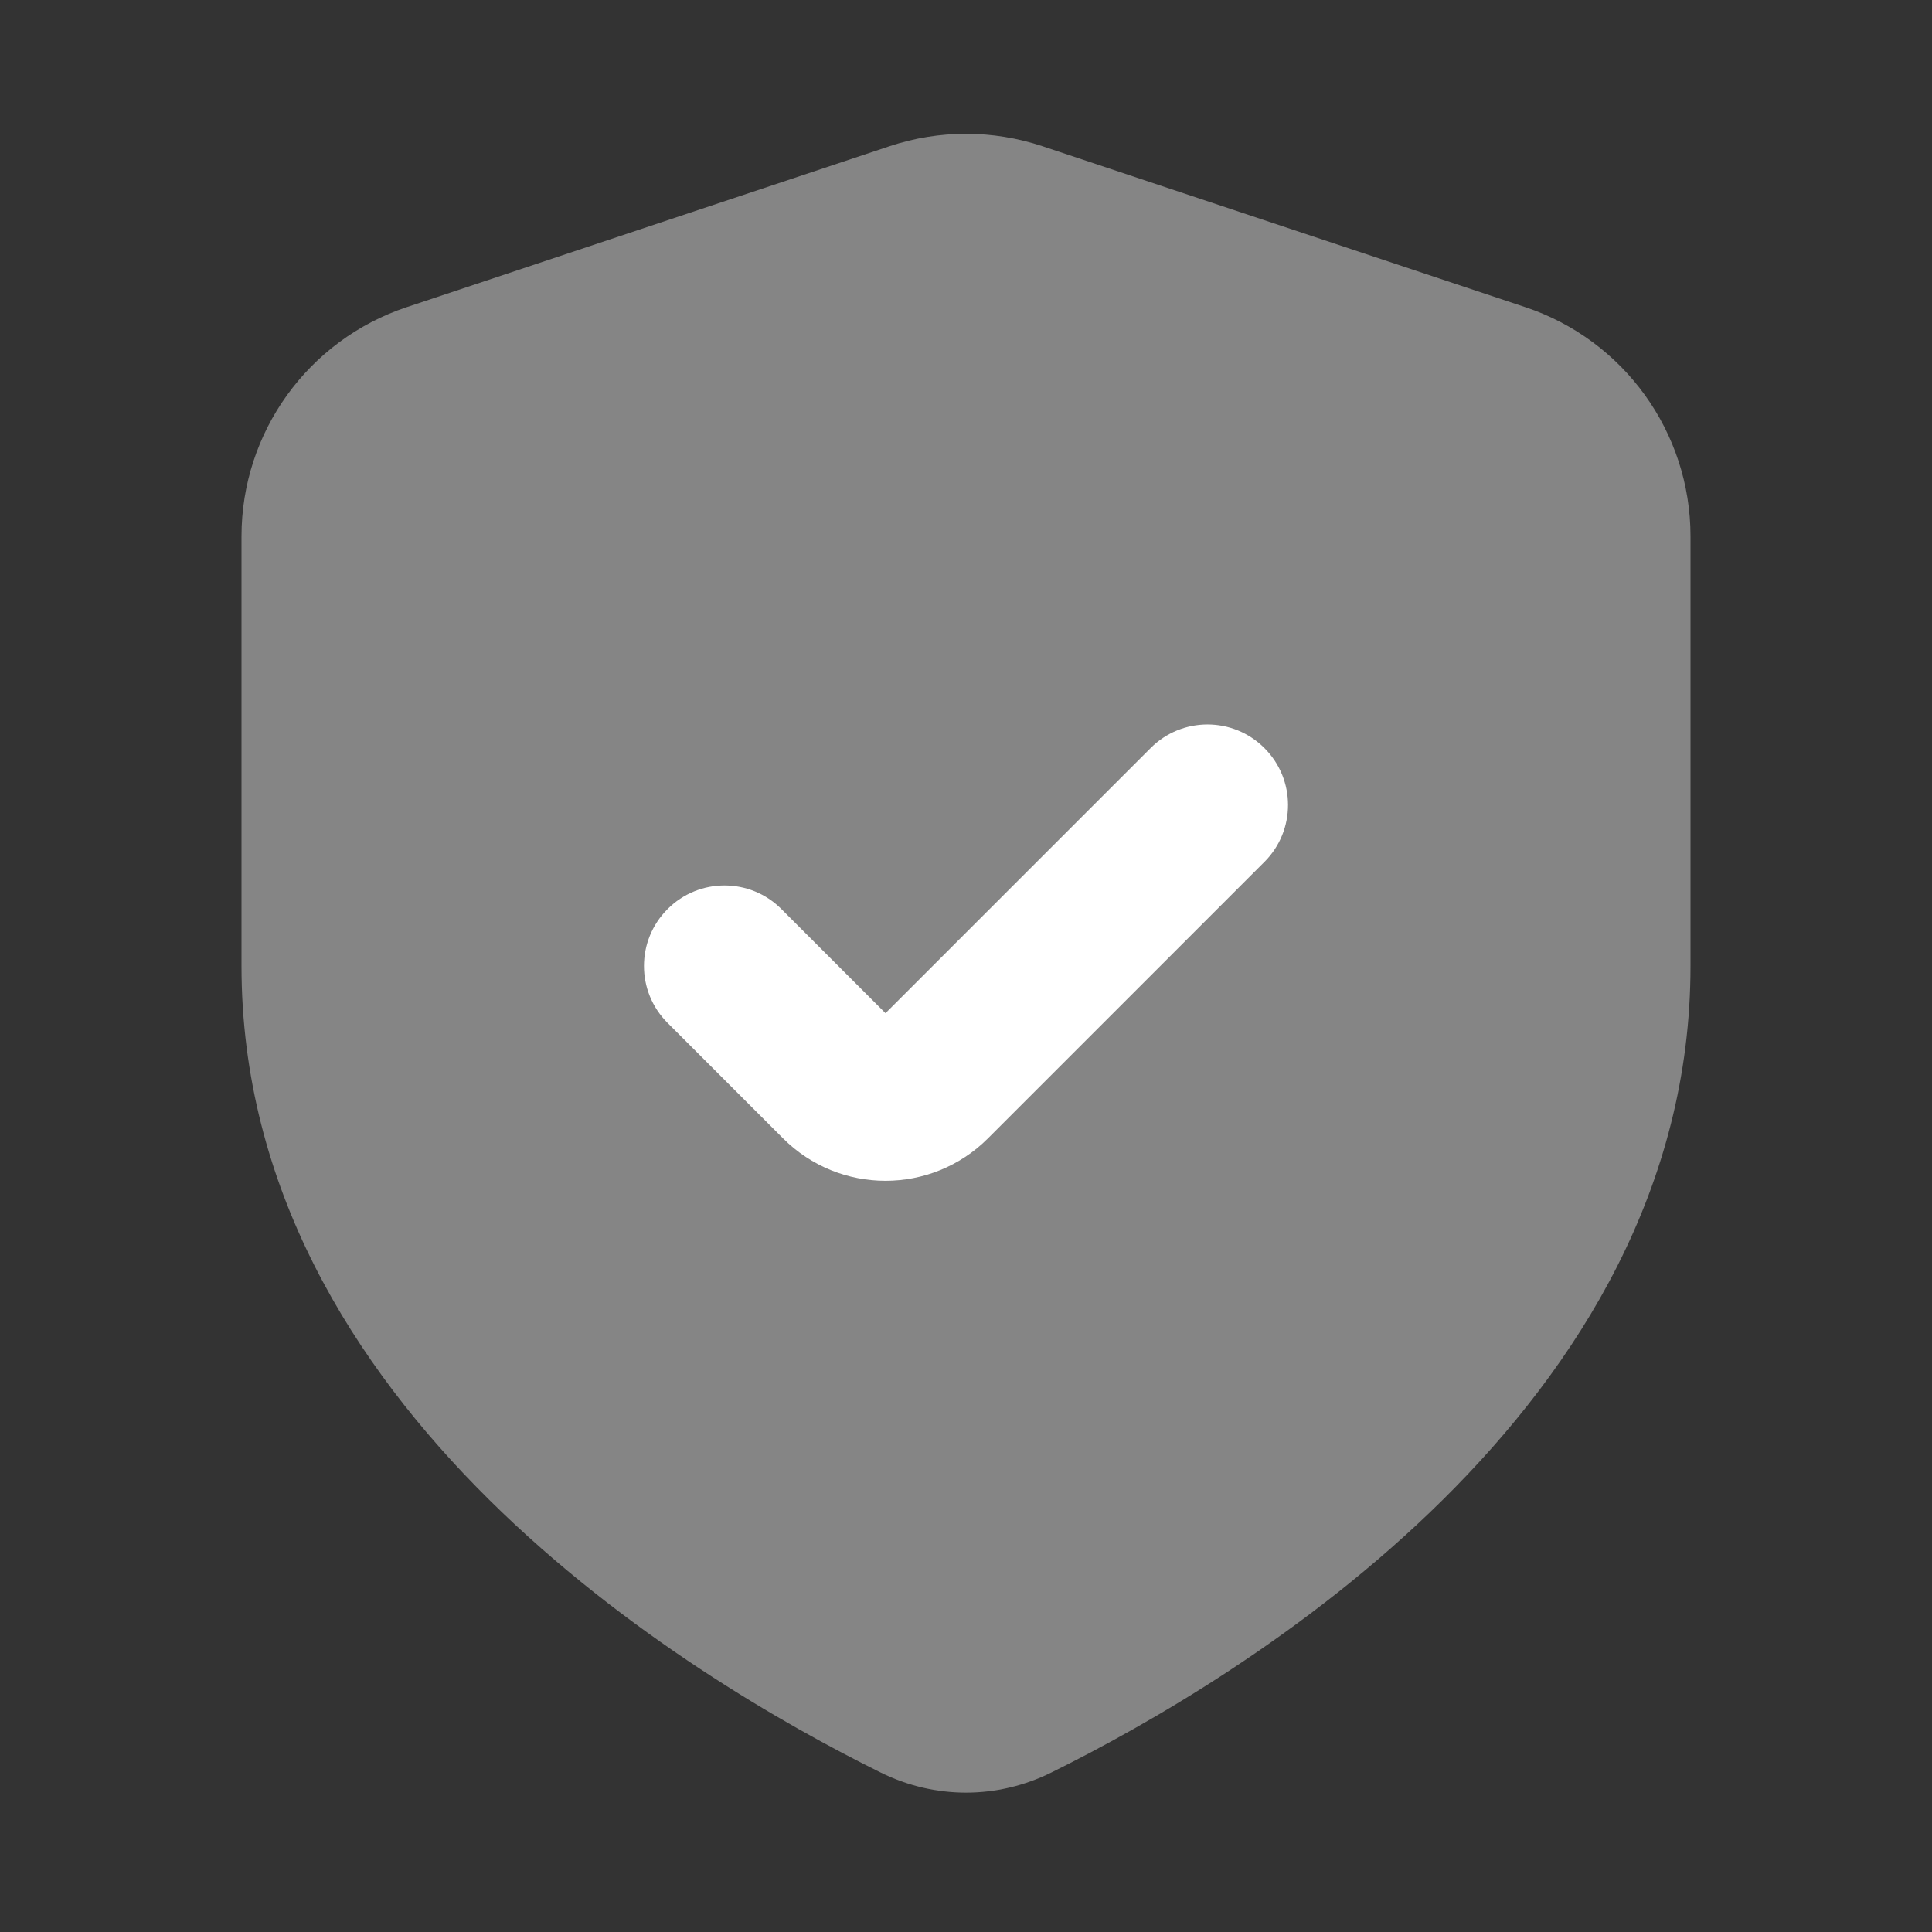
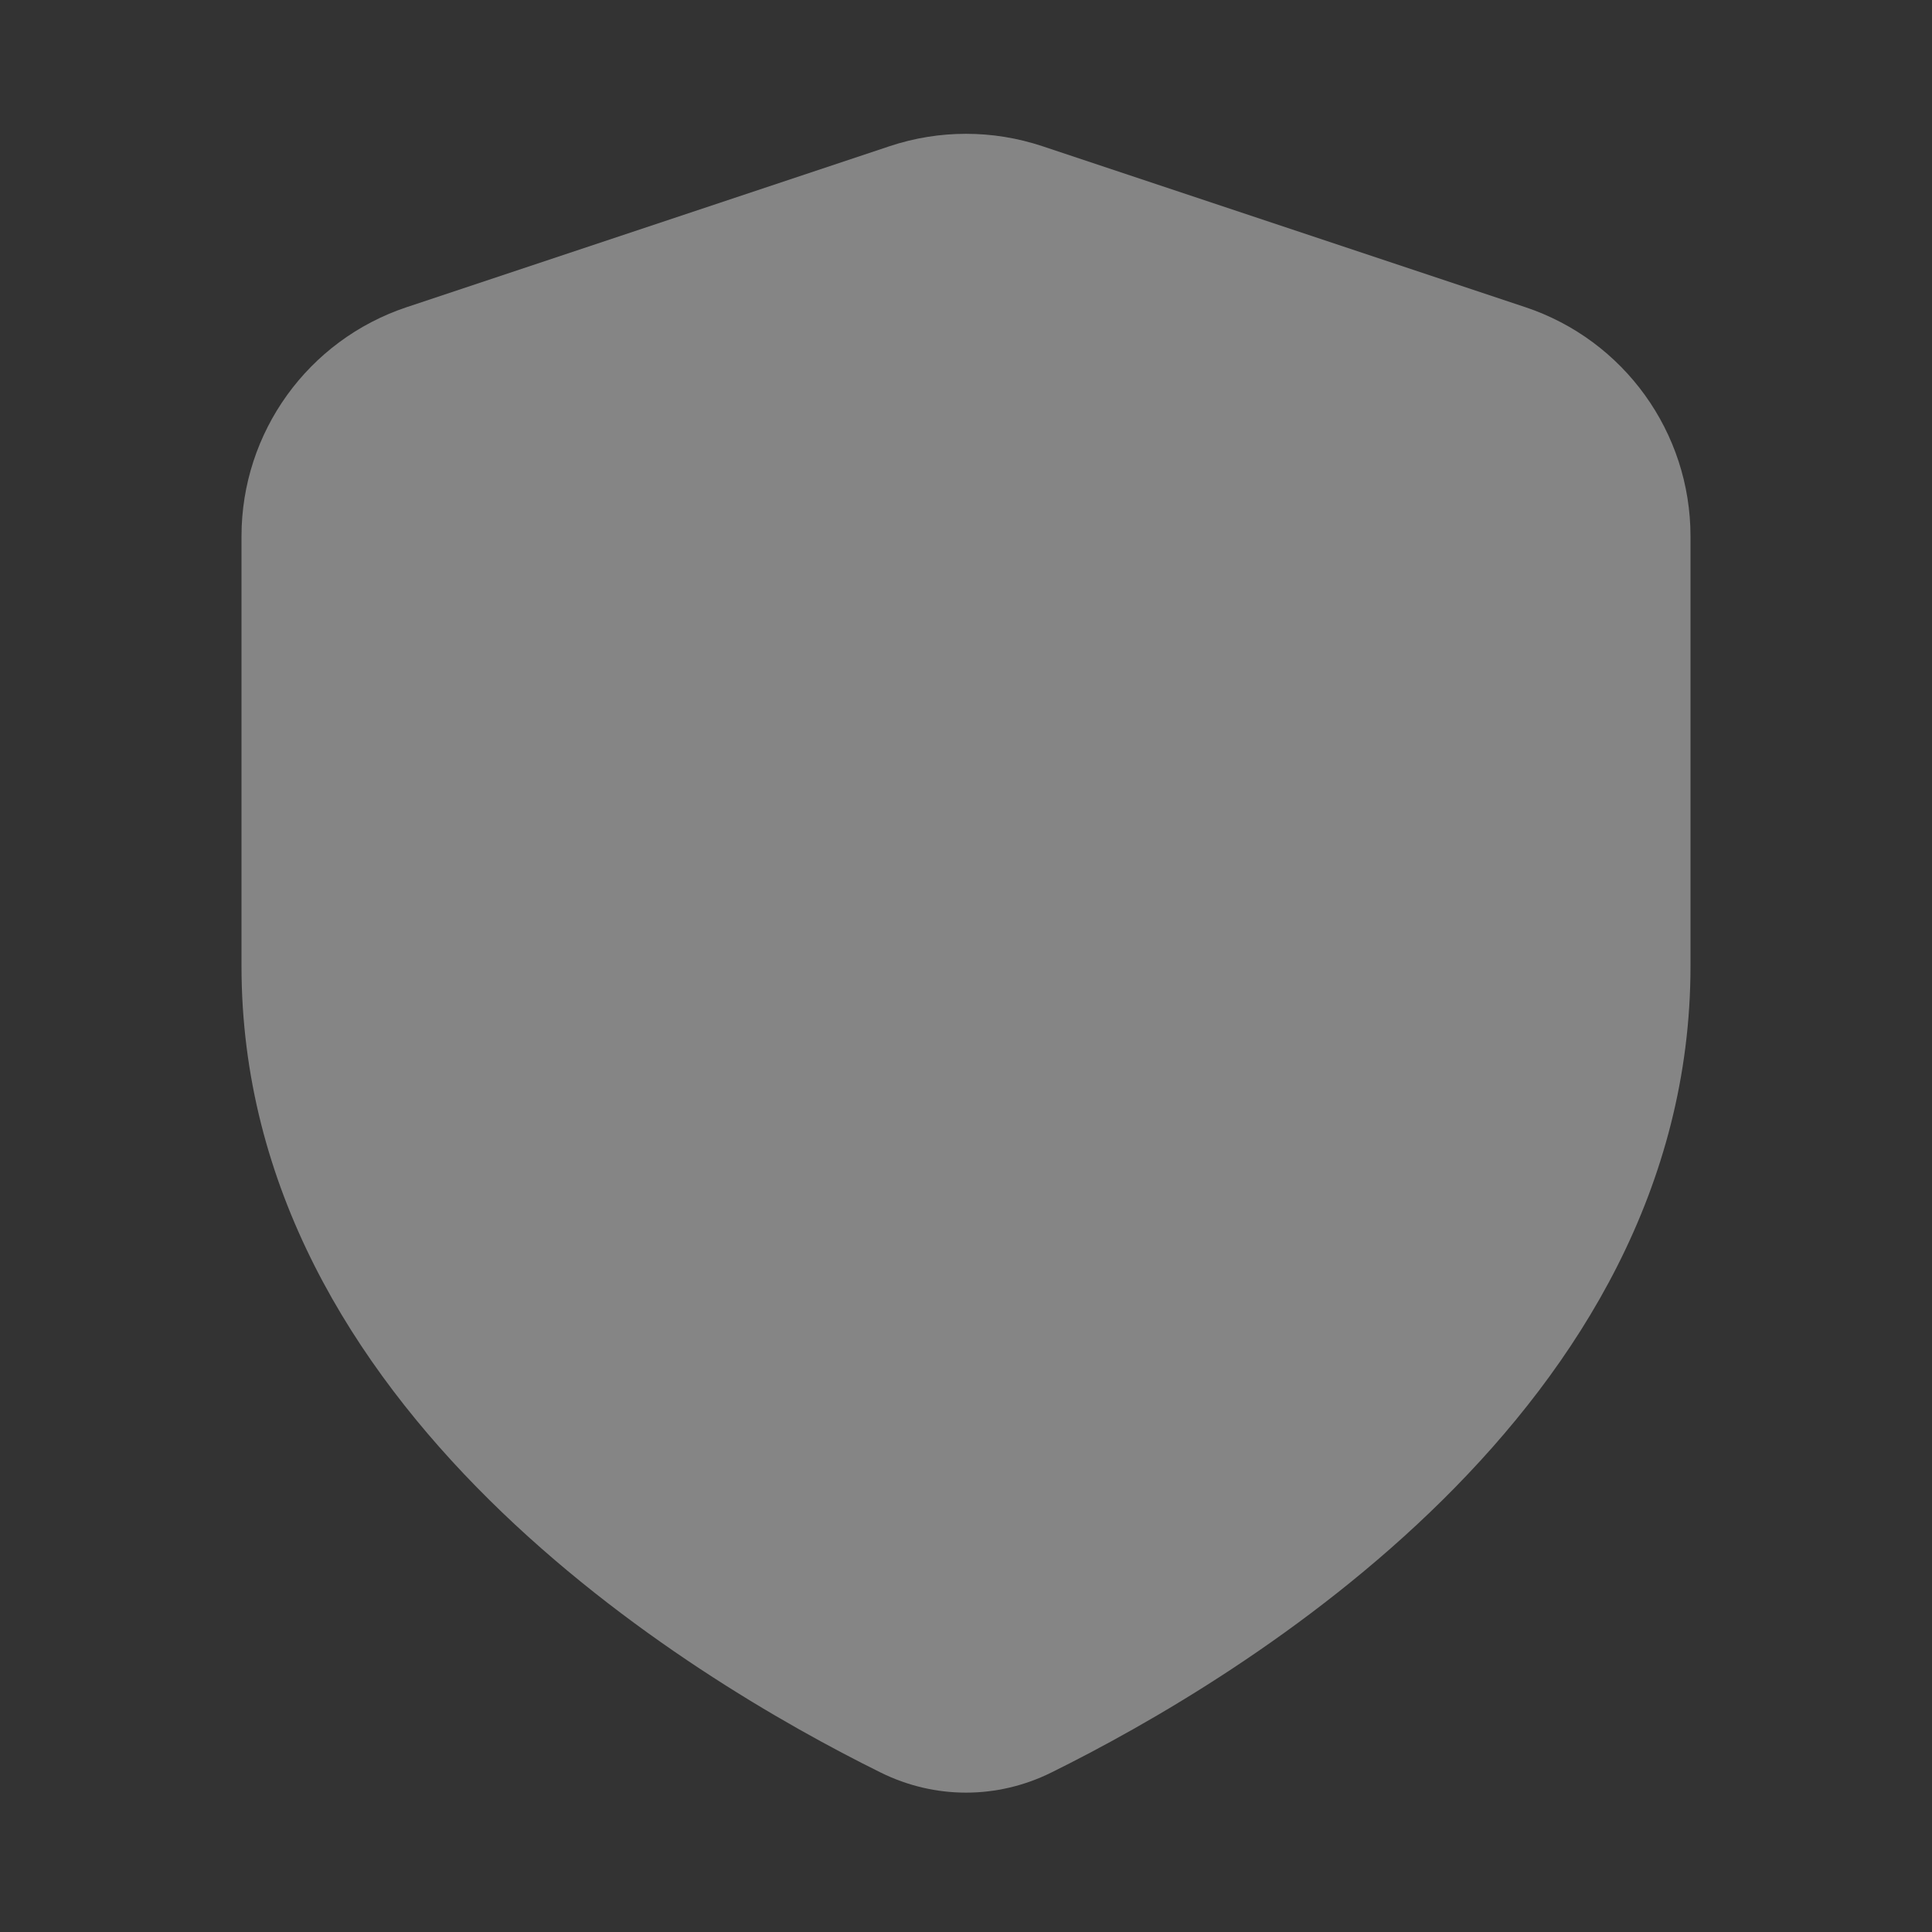
<svg xmlns="http://www.w3.org/2000/svg" width="24" height="24" viewBox="0 0 24 24" fill="none">
  <rect x="0" y="0" width="24" height="24" fill="#333333" stroke="none" />
  <path fill-rule="evenodd" clip-rule="evenodd" d="M3 6.662C3 5.371 3.826 4.225 5.051 3.816L11.051 1.816C11.667 1.611 12.333 1.611 12.949 1.816L18.949 3.816C20.174 4.225 21 5.371 21 6.662V12C21 17.502 15.44 20.842 13.06 22.019C12.387 22.352 11.613 22.352 10.94 22.019C8.56 20.842 3 17.502 3 12V6.662Z" fill="white" fill-opacity="0.4" />
-   <path fill-rule="evenodd" clip-rule="evenodd" d="M15.707 9.293C16.098 9.683 16.098 10.317 15.707 10.707L12.273 14.141C11.57 14.844 10.43 14.844 9.727 14.141L8.293 12.707C7.902 12.317 7.902 11.683 8.293 11.293C8.683 10.902 9.317 10.902 9.707 11.293L11 12.586L14.293 9.293C14.683 8.902 15.317 8.902 15.707 9.293Z" fill="white" />
</svg>